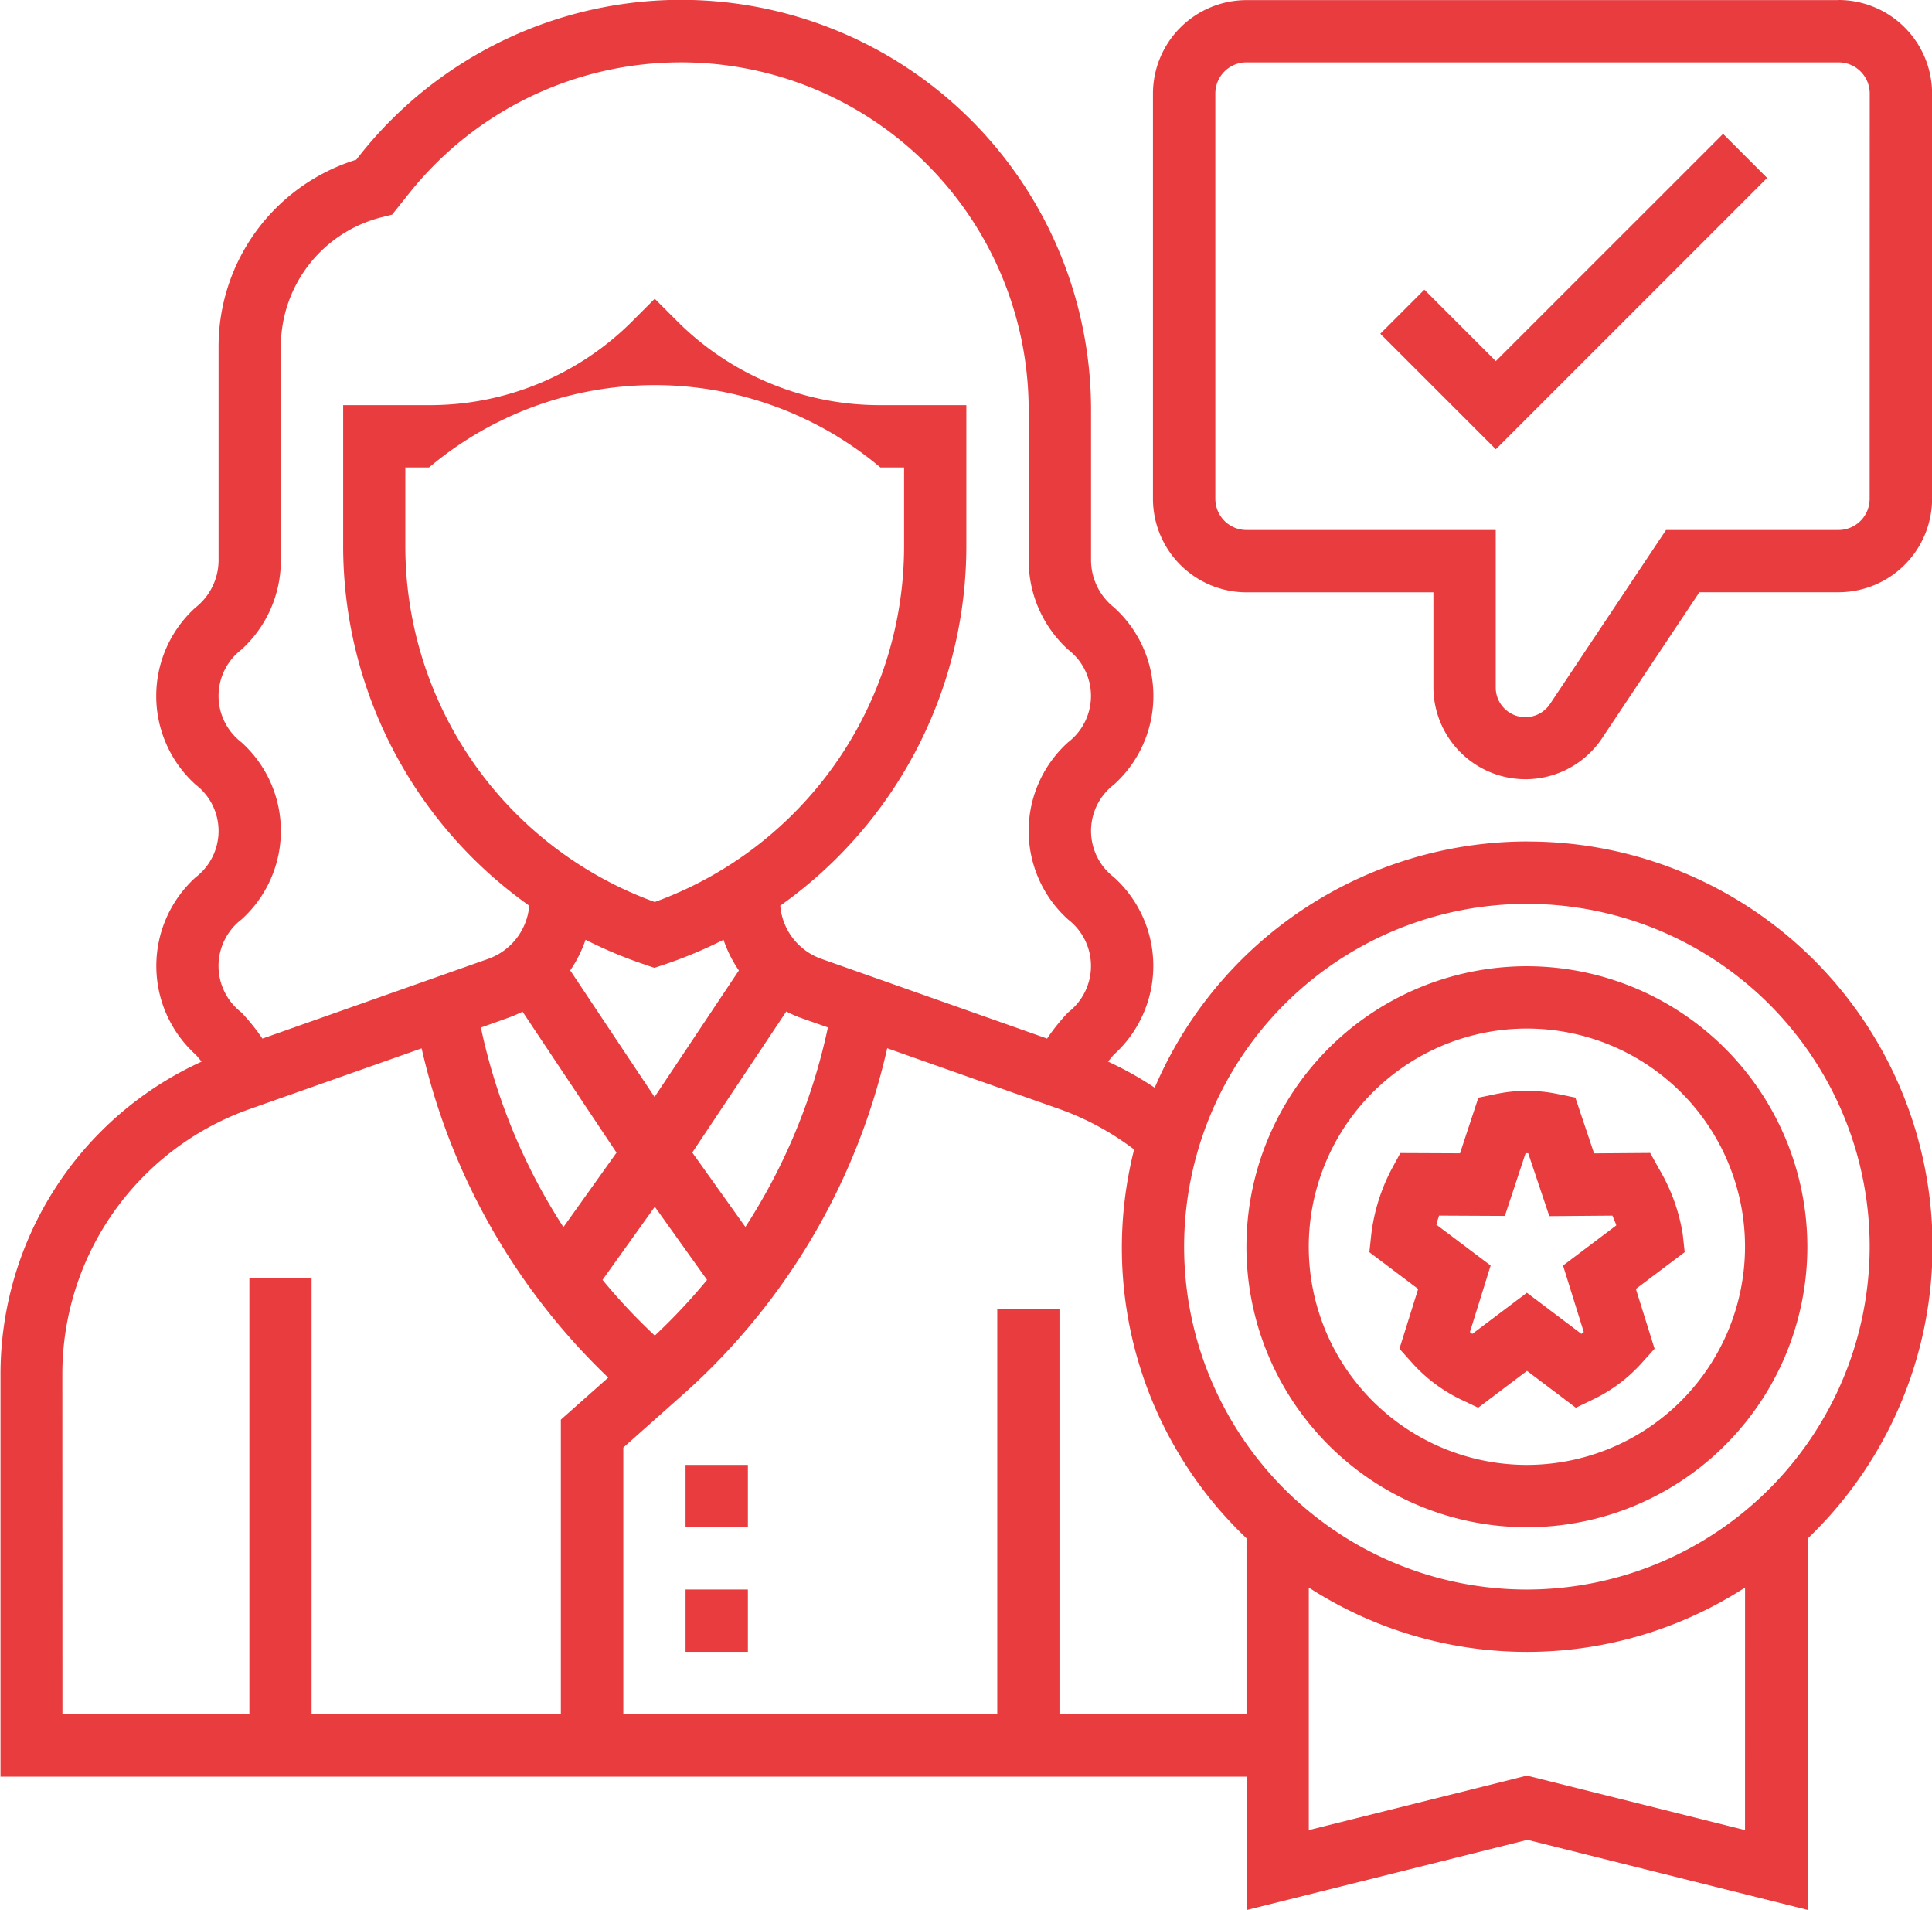
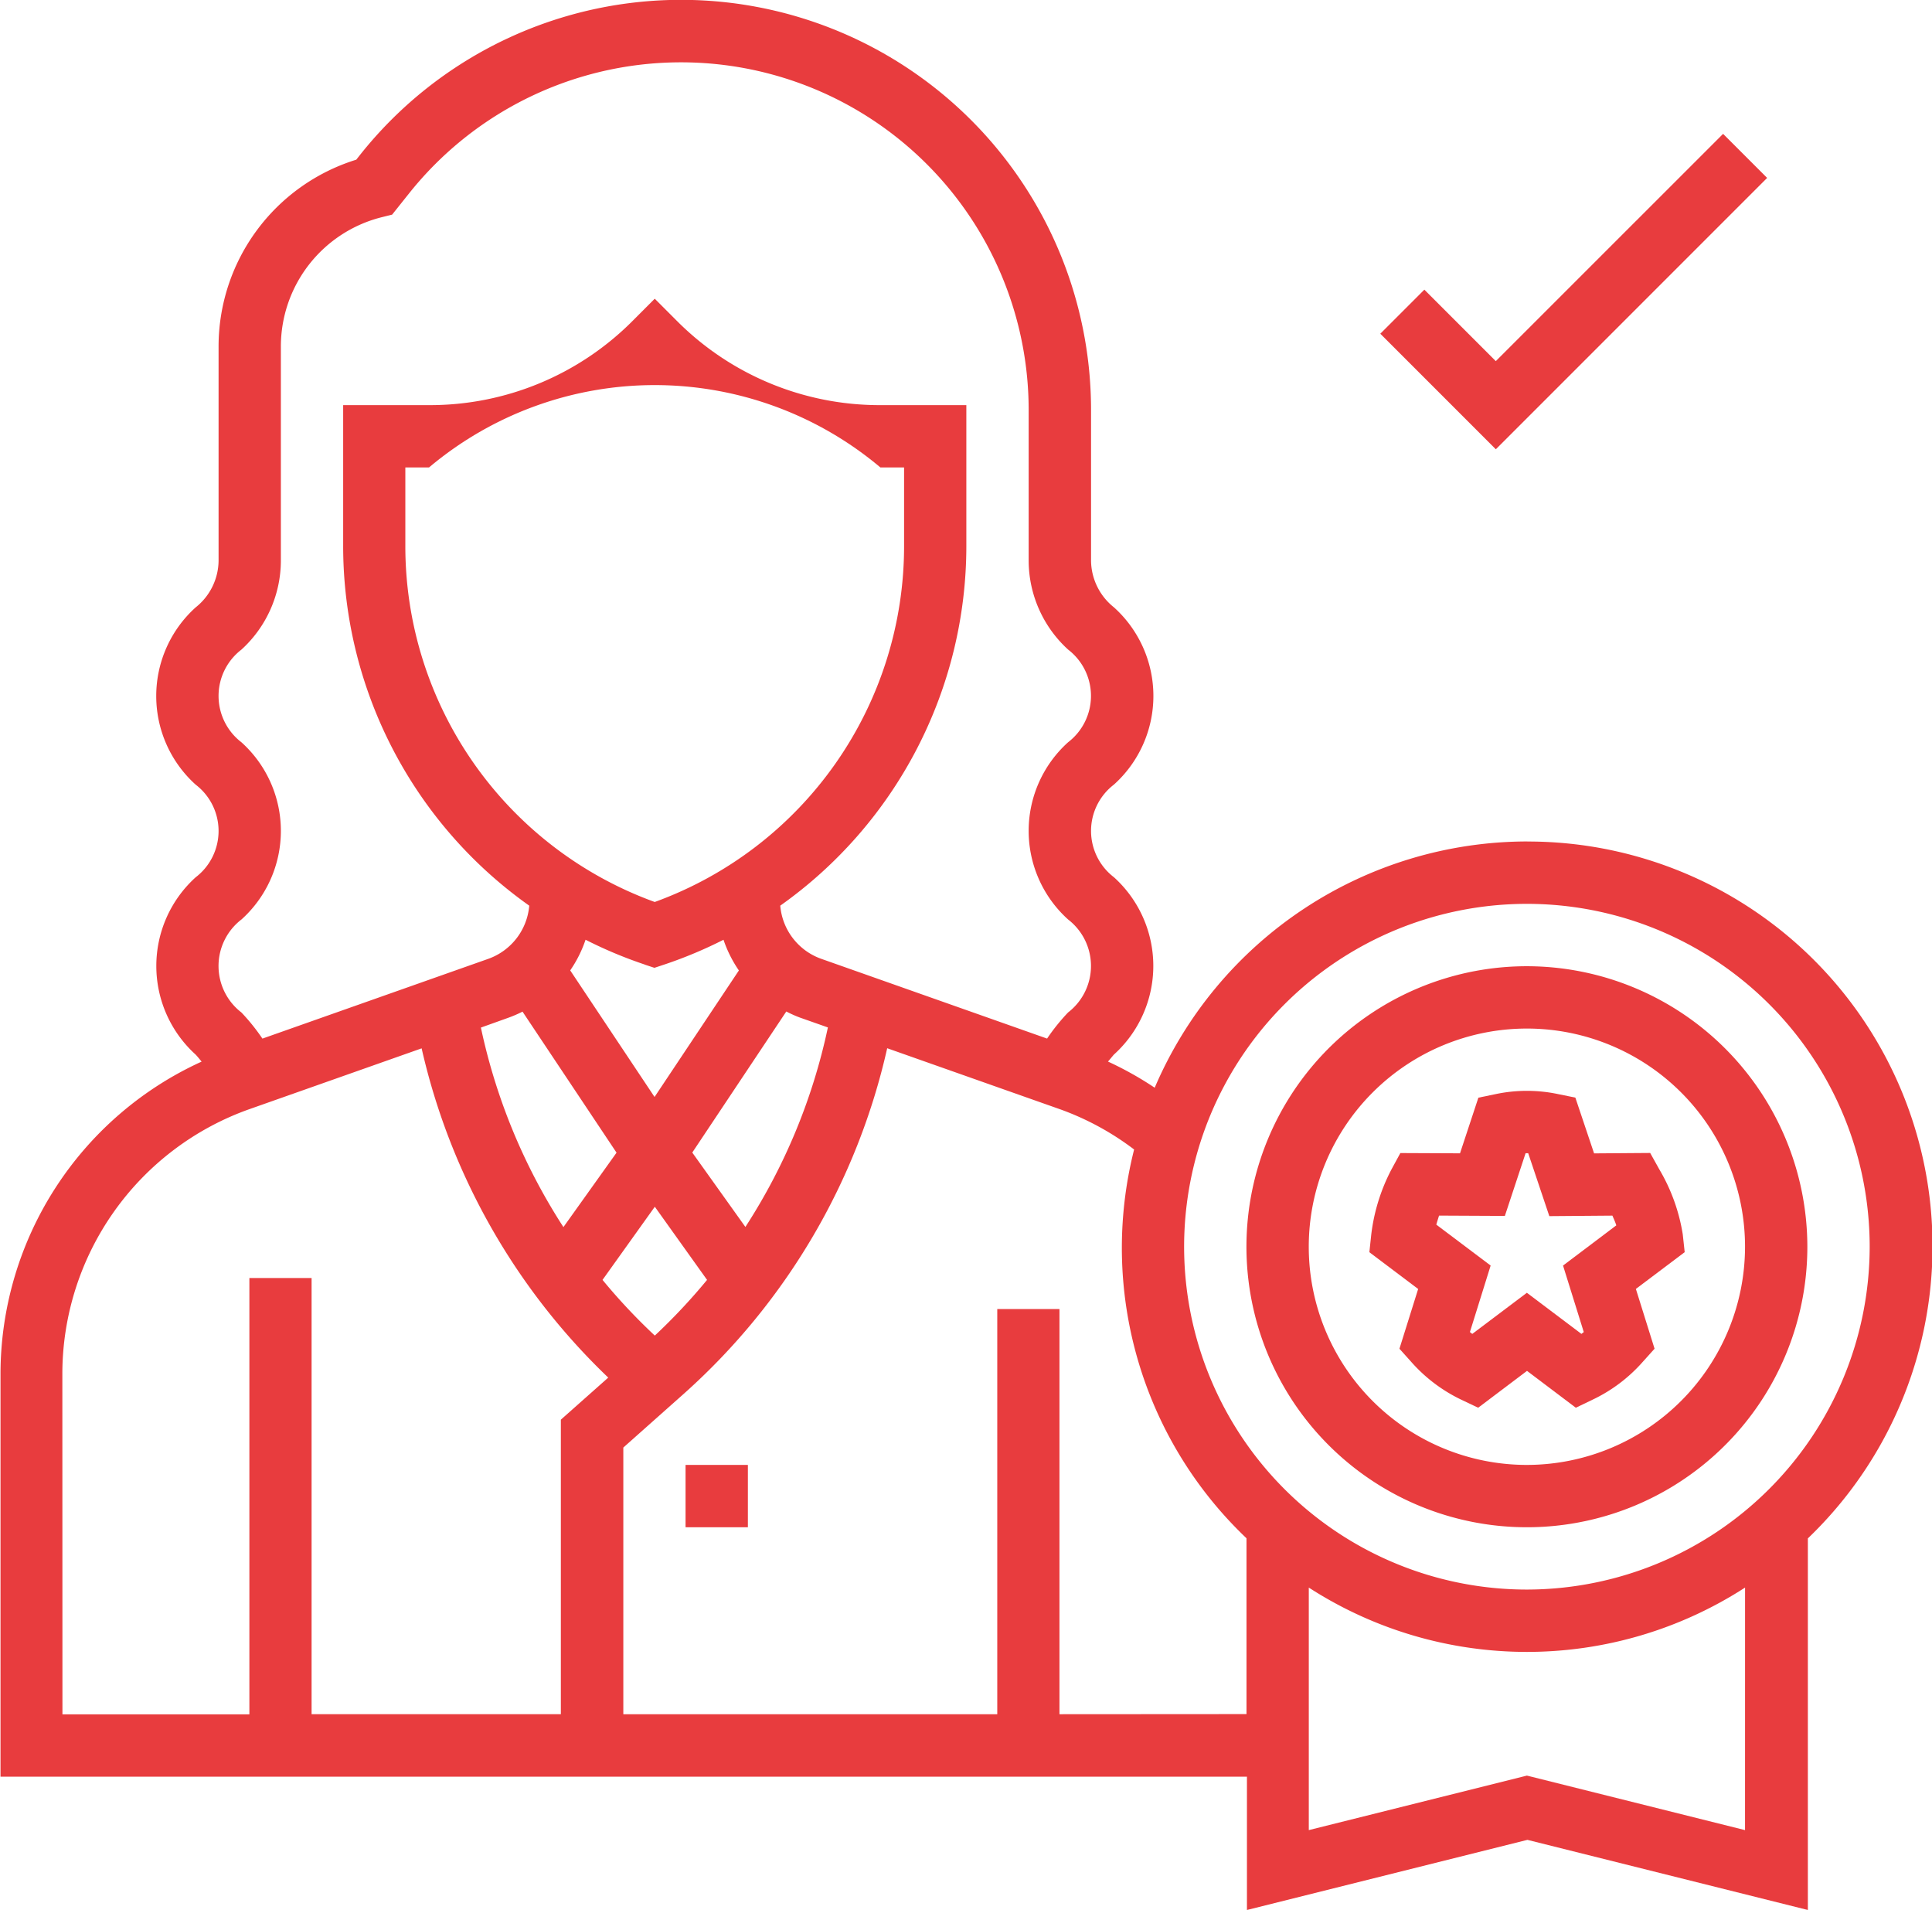
<svg xmlns="http://www.w3.org/2000/svg" width="65.223" height="64.466" viewBox="0 0 65.223 64.466">
  <g id="Groupe_1591" data-name="Groupe 1591" transform="translate(-657.699 -1681.587)">
    <path id="Tracé_4804" data-name="Tracé 4804" d="M7056.895,1660.652l-2.412-2.412-1.487,1.487,3.9,3.9,9.159-9.159-1.487-1.487Z" transform="translate(-6348.699 33.124)" fill="#e83c3e" />
    <path id="Tracé_4805" data-name="Tracé 4805" d="M7059.157,1691.89l.7,2.245c-.026.021-.054.041-.079.062l-1.842-1.388-1.843,1.388-.08-.062.7-2.245-1.834-1.381c.027-.1.06-.2.092-.305l2.222.011.7-2.117h.088l.713,2.124,2.129-.017c.051.115.1.225.132.329Zm2.942-3.8-1.894.014-.632-1.882-.592-.121a5.1,5.1,0,0,0-2.087,0l-.595.123-.62,1.878-2.014-.009-.3.552a6.358,6.358,0,0,0-.682,2.195l-.064.6,1.647,1.241-.632,2.017.4.445a5.3,5.3,0,0,0,1.68,1.271l.578.275,1.649-1.244,1.648,1.244.576-.277a5.266,5.266,0,0,0,1.682-1.27l.4-.445-.631-2.018,1.648-1.241-.065-.6a6.223,6.223,0,0,0-.792-2.195Z" transform="translate(-6348.691 32.412)" fill="#e83c3e" />
    <path id="Tracé_4806" data-name="Tracé 4806" d="M7056.92,1702.015a11.572,11.572,0,1,1,11.571-11.572,11.586,11.586,0,0,1-11.571,11.572m7.363,8.119-7.363-1.84-7.364,1.84v-8.186a13.573,13.573,0,0,0,14.728,0Zm-23.144-3.912v-13.676h-2.1v13.676h-12.624v-9l2.053-1.825a22.141,22.141,0,0,0,6.855-11.653l5.813,2.052a9.339,9.339,0,0,1,2.523,1.366,13.522,13.522,0,0,0,3.794,13.122v5.934Zm-33.662-11.493a9.484,9.484,0,0,1,6.316-8.929l5.813-2.052a22.164,22.164,0,0,0,6.3,11.113l-1.6,1.42v9.941h-8.415V1691.5h-2.1v14.727h-6.311Zm23.059-4.953-1.793-2.511,3.174-4.761a4.079,4.079,0,0,0,.459.205l.945.333a20,20,0,0,1-2.785,6.734m-7.985-7.067a4.332,4.332,0,0,0,.461-.2l3.174,4.76-1.793,2.512a20.048,20.048,0,0,1-2.786-6.734Zm4.581-1.789.333.11.332-.11a14.877,14.877,0,0,0,2-.837,4.221,4.221,0,0,0,.519,1.036l-2.847,4.27-2.847-4.272a4.172,4.172,0,0,0,.518-1.035,14.694,14.694,0,0,0,2,.838m.333-2.113a12.776,12.776,0,0,1-8.417-12.021v-2.645h.8a11.831,11.831,0,0,1,15.237,0h.8v2.645a12.776,12.776,0,0,1-8.415,12.021m0,14.636a19.878,19.878,0,0,1-1.765-1.88l1.765-2.469,1.764,2.469a20.06,20.06,0,0,1-1.764,1.88m-13.956-14.043a4.025,4.025,0,0,0,0-5.983,1.97,1.97,0,0,1,0-3.127,4.072,4.072,0,0,0,1.332-2.992v-7.235a4.5,4.5,0,0,1,3.41-4.369l.346-.086.589-.738a11.737,11.737,0,0,1,20.9,7.332v5.095a4.073,4.073,0,0,0,1.332,2.992,1.97,1.97,0,0,1,0,3.127,4.025,4.025,0,0,0,0,5.983,1.979,1.979,0,0,1,0,3.136,6.712,6.712,0,0,0-.71.883l-7.633-2.695a2.089,2.089,0,0,1-1.375-1.791,14.873,14.873,0,0,0,6.282-12.146v-4.748h-2.9a9.656,9.656,0,0,1-6.875-2.847l-.744-.745-.744.745a9.656,9.656,0,0,1-6.875,2.847h-2.9v4.748a14.872,14.872,0,0,0,6.282,12.146,2.093,2.093,0,0,1-1.375,1.792l-7.633,2.695a6.831,6.831,0,0,0-.71-.883,1.979,1.979,0,0,1,0-3.136m43.411-2.635a13.694,13.694,0,0,0-12.578,8.312,11.4,11.4,0,0,0-1.577-.883c.069-.077.126-.151.2-.236a4.033,4.033,0,0,0,0-5.986,1.968,1.968,0,0,1,0-3.126,4.025,4.025,0,0,0,0-5.984,2.039,2.039,0,0,1-.772-1.564V1662.2a13.84,13.84,0,0,0-24.648-8.646l-.158.2a6.6,6.6,0,0,0-4.648,6.311v7.235a2.037,2.037,0,0,1-.773,1.564,4.027,4.027,0,0,0,0,5.984,1.967,1.967,0,0,1,0,3.126,4.035,4.035,0,0,0,0,5.986c.078.084.135.158.2.236a11.593,11.593,0,0,0-6.789,10.534v13.6h42.079v4.5l9.469-2.367,9.467,2.367v-12.542a13.659,13.659,0,0,0-9.467-23.521" transform="translate(-6347.673 33.223)" fill="#e83c3e" />
-     <path id="Tracé_4807" data-name="Tracé 4807" d="M7069.348,1665.2a1.052,1.052,0,0,1-1.051,1.052h-5.823l-3.911,5.864a1,1,0,0,1-1.838-.556v-5.308h-8.416a1.052,1.052,0,0,1-1.05-1.052V1651.52a1.051,1.051,0,0,1,1.05-1.052H7068.3a1.052,1.052,0,0,1,1.051,1.052Zm-1.051-16.832h-19.988a3.16,3.16,0,0,0-3.156,3.156V1665.2a3.161,3.161,0,0,0,3.156,3.156h6.312v3.2a3.108,3.108,0,0,0,5.694,1.724l3.285-4.927h4.7a3.16,3.16,0,0,0,3.156-3.156V1651.52a3.16,3.16,0,0,0-3.156-3.156" transform="translate(-6348.531 33.223)" fill="#e83c3e" />
    <path id="Tracé_4808" data-name="Tracé 4808" d="M7057.848,1698.526a7.364,7.364,0,1,1,7.363-7.365,7.372,7.372,0,0,1-7.363,7.365m0-16.832a9.468,9.468,0,1,0,9.467,9.467,9.478,9.478,0,0,0-9.467-9.467" transform="translate(-6348.601 32.505)" fill="#e83c3e" />
-     <rect id="Rectangle_746" data-name="Rectangle 746" width="2.104" height="2.104" transform="translate(680.843 1735.237)" fill="#e83c3e" />
    <rect id="Rectangle_747" data-name="Rectangle 747" width="2.104" height="2.104" transform="translate(680.843 1731.031)" fill="#e83c3e" />
  </g>
</svg>